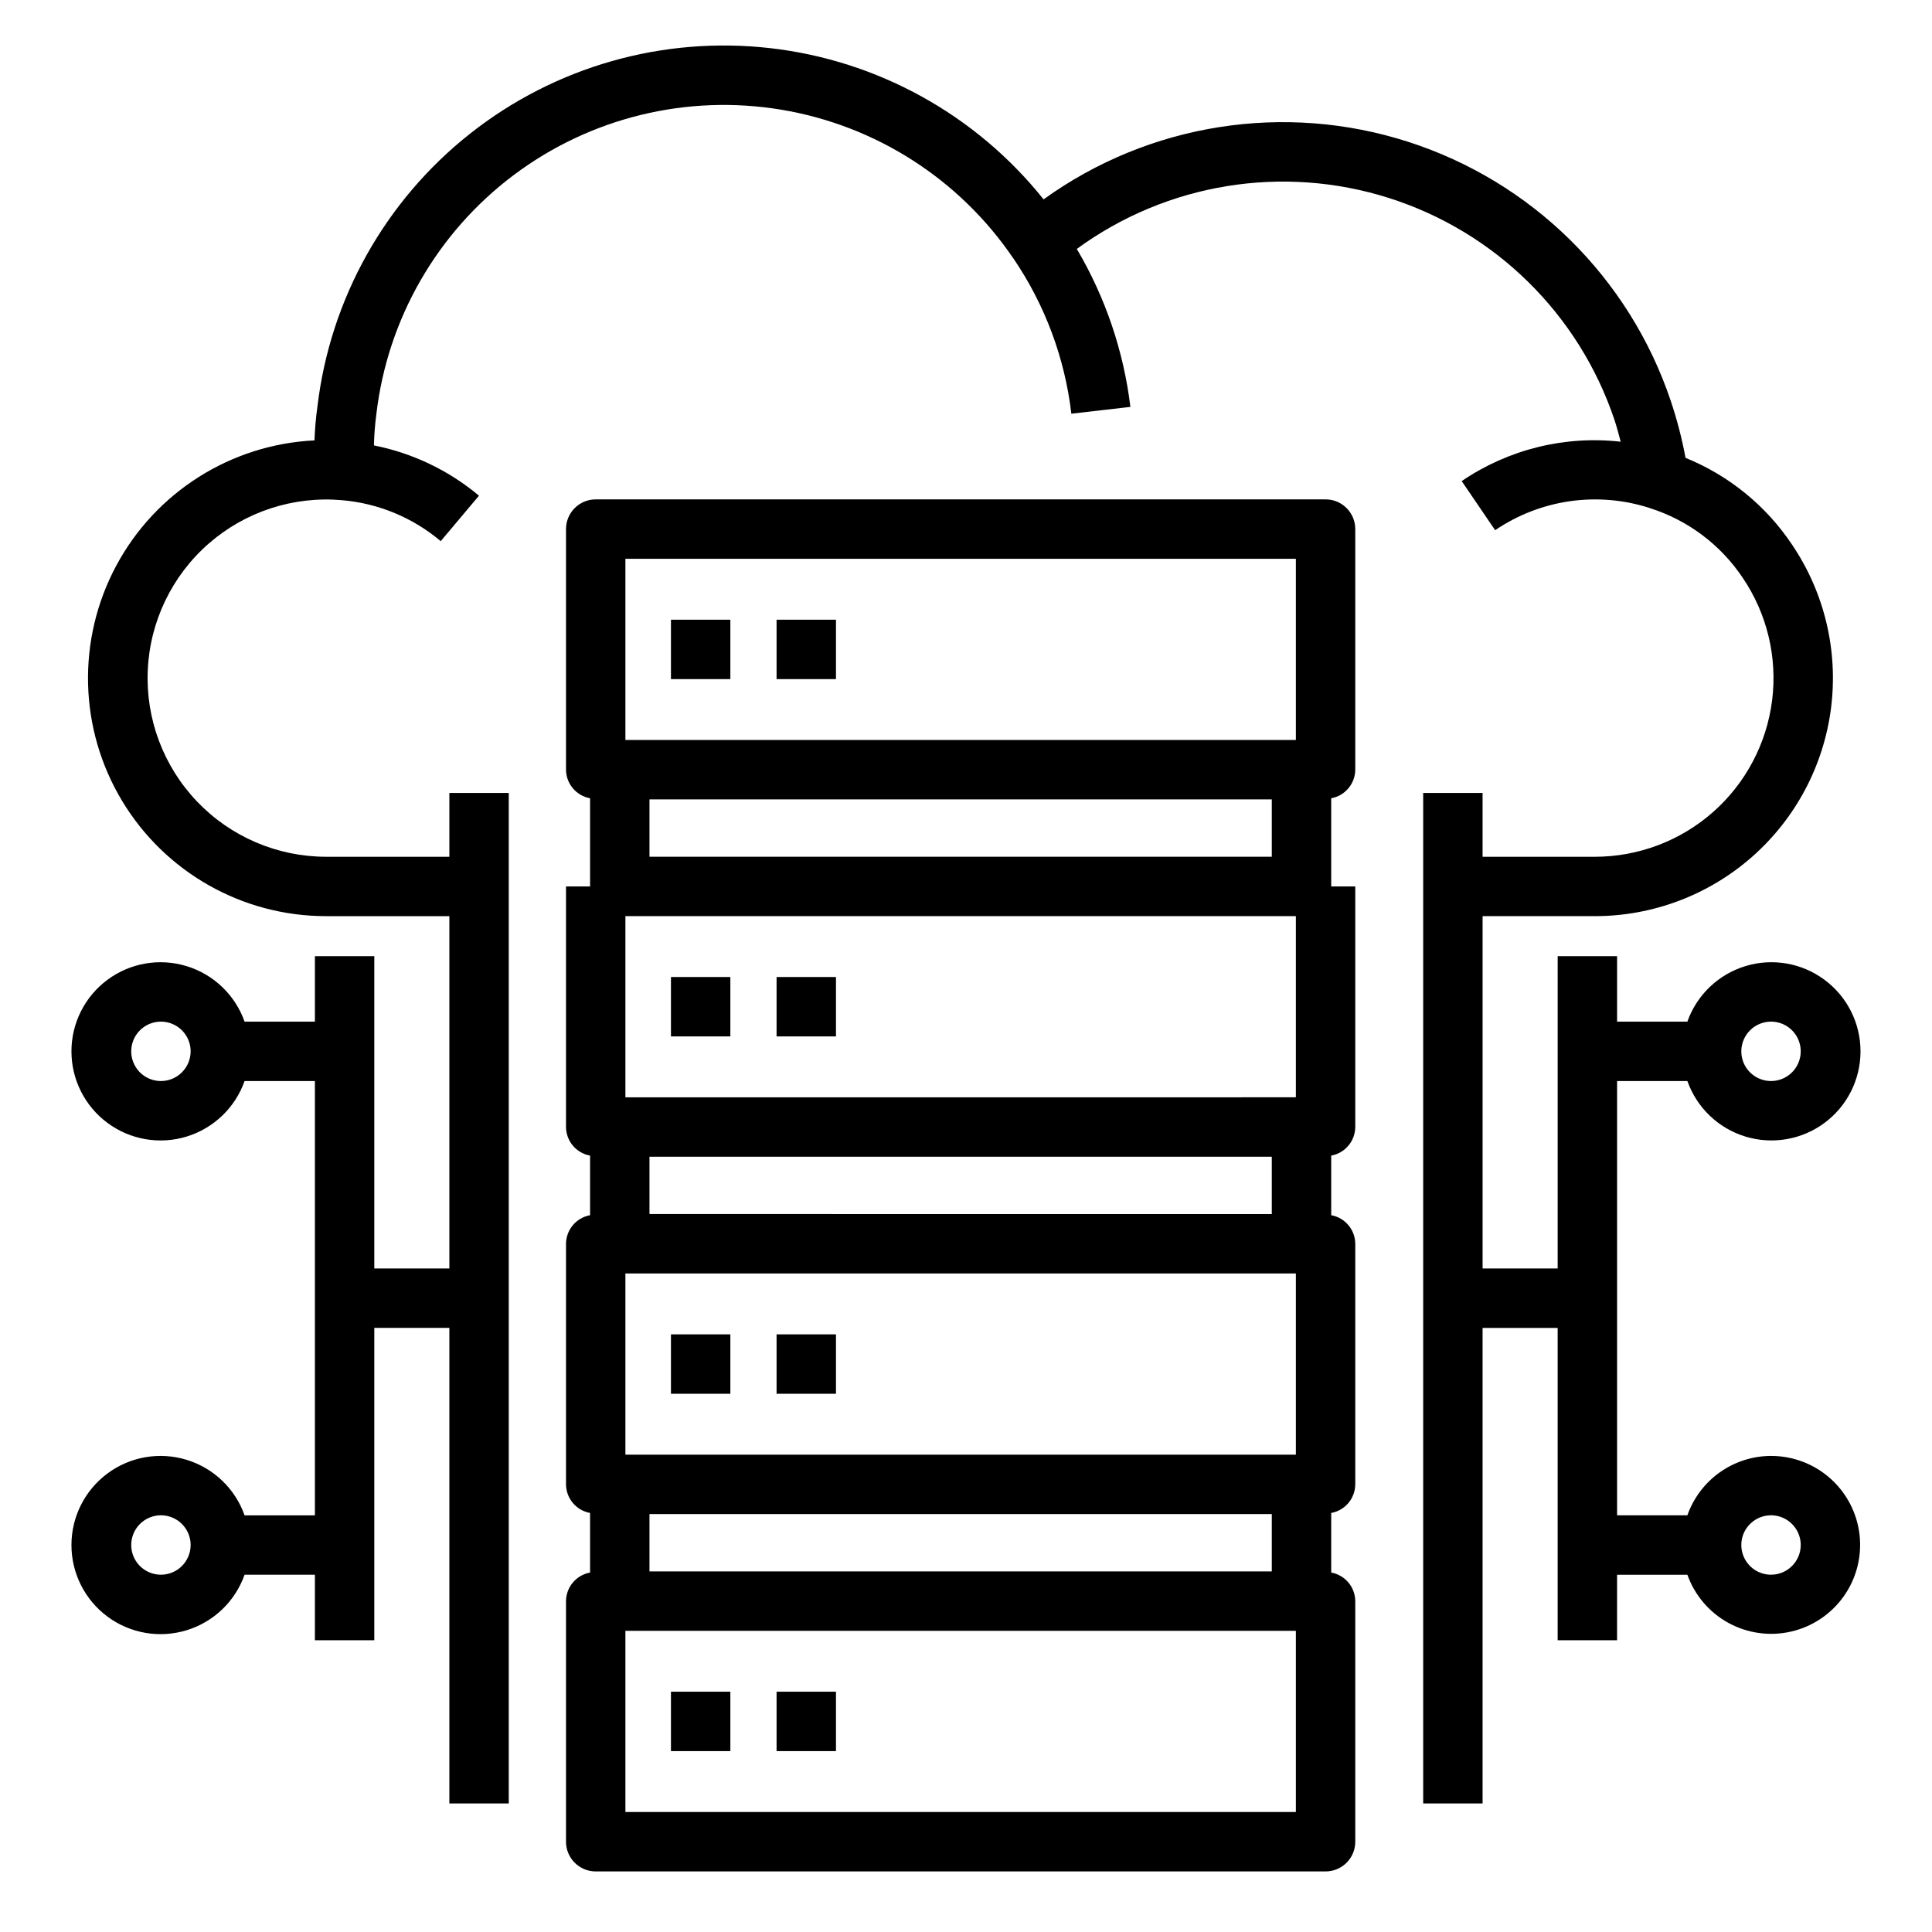
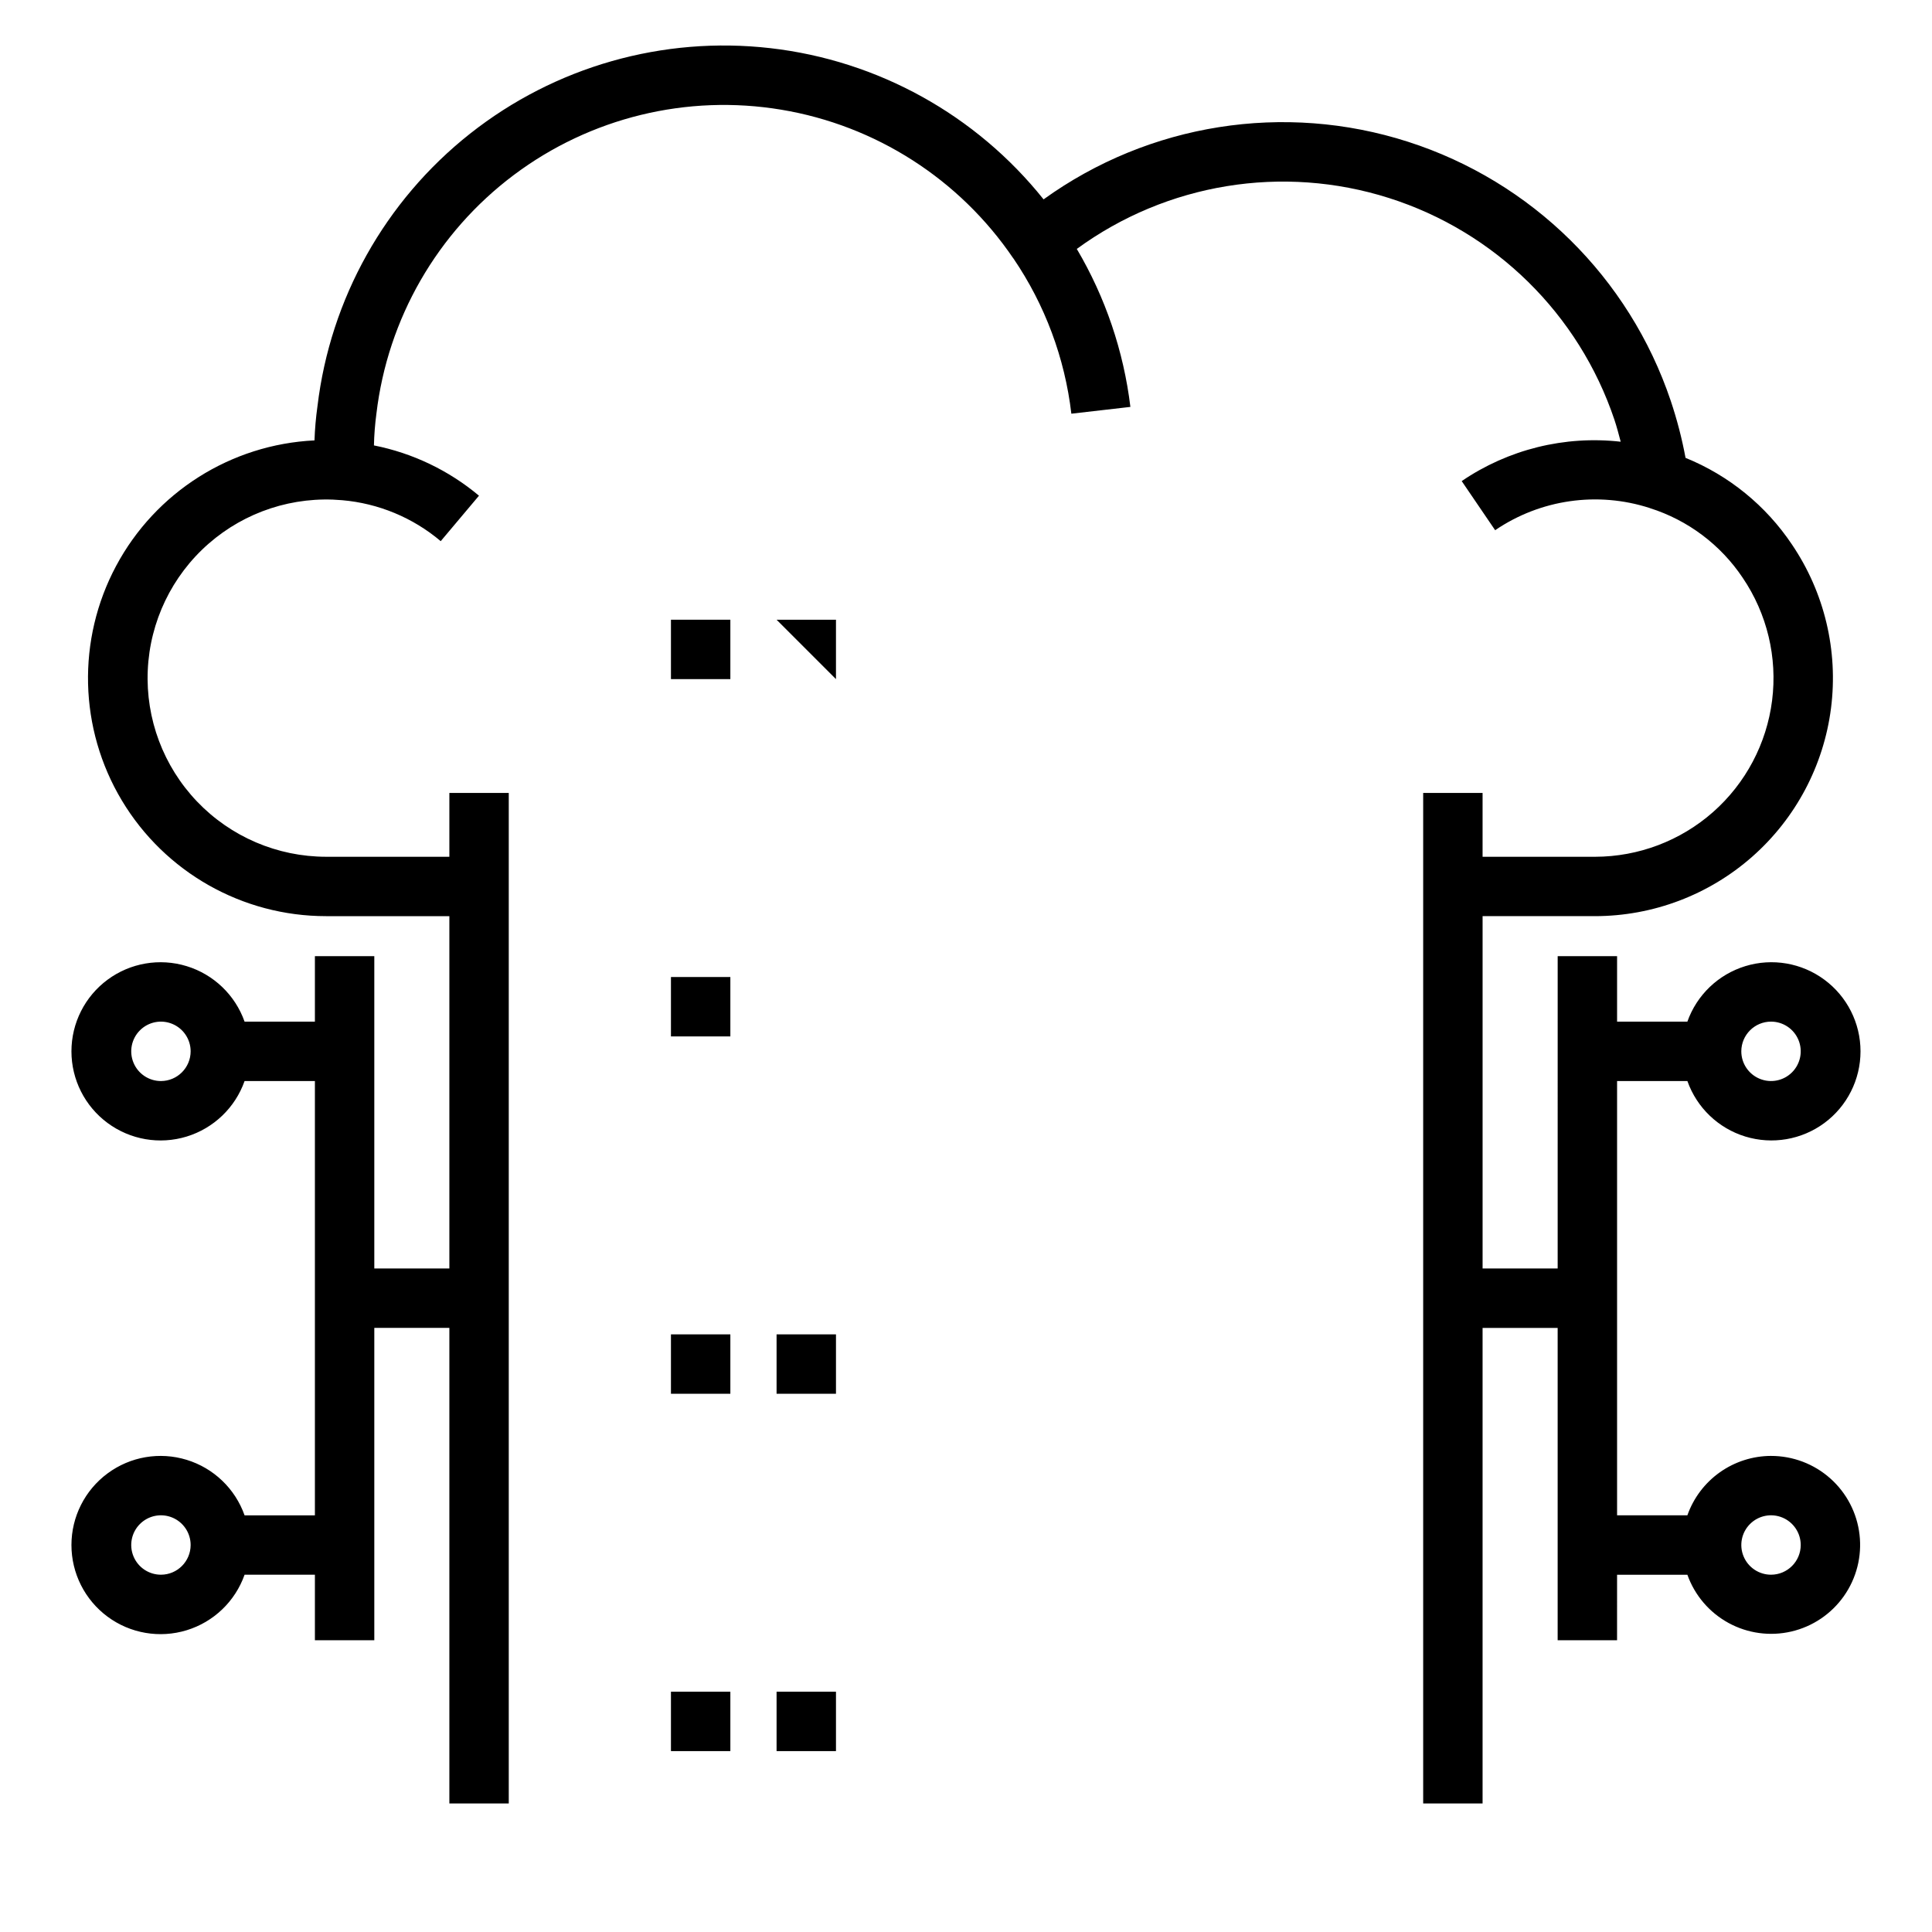
<svg xmlns="http://www.w3.org/2000/svg" fill="#000000" width="800px" height="800px" version="1.1" viewBox="144 144 512 512">
  <g>
-     <path d="m495.29 276.34h-193.42c-4.348 0-7.871 3.527-7.871 7.871v63.766c0.031 3.727 2.707 6.906 6.375 7.57v23.367h-6.375v63.762c0.031 3.727 2.707 6.906 6.375 7.57v15.797c-3.668 0.668-6.344 3.844-6.375 7.57v63.766c0.031 3.727 2.707 6.906 6.375 7.57v15.797-0.004c-3.668 0.668-6.344 3.844-6.375 7.57v63.766c0 4.348 3.523 7.871 7.871 7.871h193.42c4.348 0 7.871-3.523 7.871-7.871v-63.766c-0.031-3.727-2.707-6.902-6.375-7.57v-15.793c3.668-0.664 6.344-3.844 6.375-7.57v-63.766c-0.031-3.727-2.707-6.902-6.375-7.57v-15.797c3.668-0.664 6.344-3.844 6.375-7.57v-63.762h-6.375v-23.367c3.668-0.664 6.344-3.844 6.375-7.57v-63.766c0-4.344-3.523-7.871-7.871-7.871zm-7.871 347.86-177.68 0.004v-48.02l177.68-0.004zm-171.3-63.766v-15.188h164.92v15.191zm171.3-30.934-177.68 0.004v-48.02h177.68zm-171.3-63.766v-15.191h164.92v15.195zm171.3-30.938-177.68 0.004v-48.016h177.68zm-171.3-63.758v-15.195h164.92v15.195zm171.3-30.938h-177.68v-48.02h177.68z" />
    <path d="m321.81 308.23h15.742v15.742h-15.742z" />
-     <path d="m349.8 308.23h15.742v15.742h-15.742z" />
+     <path d="m349.8 308.23h15.742v15.742z" />
    <path d="m321.81 402.92h15.742v15.742h-15.742z" />
-     <path d="m349.8 402.92h15.742v15.742h-15.742z" />
    <path d="m321.81 497.62h15.742v15.742h-15.742z" />
    <path d="m349.8 497.62h15.742v15.742h-15.742z" />
    <path d="m321.81 592.32h15.742v15.742h-15.742z" />
    <path d="m349.8 592.32h15.742v15.742h-15.742z" />
    <path d="m613.34 529.83c-4.867 0.016-9.613 1.539-13.582 4.356-3.969 2.82-6.969 6.797-8.586 11.391h-18.629v-115.09h18.633c2.496 7.059 8.191 12.516 15.352 14.707 7.16 2.191 14.938 0.859 20.957-3.594 6.019-4.453 9.57-11.5 9.57-18.988s-3.551-14.531-9.574-18.984c-6.019-4.453-13.793-5.789-20.953-3.594-7.16 2.191-12.859 7.648-15.355 14.707h-18.629v-17.355h-15.742l-0.004 82.773h-19.895v-93.371h29.812c15.344-0.02 30.156-5.625 41.664-15.773 11.508-10.152 18.926-24.145 20.863-39.367 1.934-15.223-1.742-30.629-10.344-43.336-6.894-10.309-16.723-18.312-28.211-22.977-0.953-5.125-2.266-10.176-3.922-15.117-10.992-32.641-36.832-58.121-69.625-68.652-32.793-10.535-68.637-4.867-96.582 15.266-17.891-22.402-43.922-36.809-72.402-40.07-28.484-3.262-57.098 4.887-79.59 22.664-22.488 17.777-37.027 43.738-40.43 72.203-0.422 3.012-0.688 6.043-0.793 9.078-22.148 1.074-42.105 13.699-52.562 33.25-10.461 19.555-9.887 43.164 1.516 62.184 11.398 19.02 31.949 30.652 54.121 30.648h32.668v93.371h-19.891v-82.773h-15.742v17.359l-18.637-0.004c-2.496-7.059-8.191-12.516-15.355-14.707-7.16-2.191-14.934-0.859-20.953 3.594-6.023 4.453-9.574 11.5-9.574 18.988 0 7.488 3.551 14.531 9.574 18.984 6.019 4.453 13.793 5.789 20.953 3.598 7.164-2.195 12.859-7.652 15.355-14.711h18.637v115.09h-18.637c-2.496-7.062-8.191-12.52-15.355-14.711-7.16-2.191-14.934-0.859-20.953 3.598-6.023 4.453-9.574 11.496-9.574 18.984 0 7.488 3.551 14.531 9.574 18.988 6.019 4.453 13.793 5.785 20.953 3.594 7.164-2.191 12.859-7.648 15.355-14.711h18.637v17.359h15.742v-82.773h19.891v126.03h15.742v-267.8h-15.742v16.918l-32.668-0.004c-12.914-0.008-25.266-5.293-34.188-14.629-8.922-9.336-13.645-21.914-13.07-34.816 0.574-12.902 6.394-25.008 16.113-33.516 9.719-8.508 22.492-12.672 35.355-11.535h0.016c9.629 0.824 18.77 4.617 26.152 10.855l10.141-12.047c-8.012-6.711-17.586-11.293-27.84-13.324 0.066-2.812 0.285-5.621 0.656-8.406 2.977-25.18 16.133-48.039 36.41-63.258 20.277-15.219 45.898-21.473 70.906-17.301 25.008 4.168 47.215 18.398 61.453 39.375l0.047 0.047h0.004c8.355 12.277 13.621 26.387 15.348 41.137l15.645-1.801c-1.789-14.785-6.625-29.039-14.203-41.863 23.844-17.426 54.566-22.441 82.711-13.5 28.148 8.938 50.348 30.762 59.762 58.754 0.648 1.945 1.148 3.891 1.668 5.836h0.004c-14.844-1.676-29.797 2.027-42.141 10.434l8.863 13.016c12.02-8.18 27.145-10.348 40.98-5.871l0.035 0.016-0.004 0.004c10.062 3.184 18.742 9.699 24.605 18.477 6.461 9.531 9.227 21.094 7.777 32.52-1.449 11.422-7.012 21.93-15.645 29.551-8.633 7.617-19.75 11.832-31.266 11.848h-29.812v-16.914h-15.742v267.8h15.742v-126.03h19.895v82.773h15.742l0.004-17.359h18.633c1.941 5.453 5.824 10.004 10.906 12.777 5.082 2.777 11.008 3.582 16.645 2.269 5.641-1.312 10.598-4.656 13.93-9.391 3.336-4.734 4.809-10.527 4.141-16.281-0.664-5.75-3.422-11.055-7.75-14.902-4.328-3.848-9.918-5.969-15.707-5.961zm0-115.09c3.184 0 6.055 1.918 7.273 4.859 1.215 2.941 0.543 6.328-1.707 8.578-2.254 2.254-5.637 2.926-8.578 1.707-2.945-1.219-4.863-4.086-4.863-7.273 0.008-4.344 3.527-7.863 7.875-7.871zm-426.69 15.742v0.004c-3.188 0-6.055-1.918-7.273-4.859s-0.547-6.328 1.707-8.578c2.25-2.254 5.637-2.926 8.578-1.707 2.941 1.219 4.859 4.086 4.859 7.269-0.008 4.348-3.527 7.867-7.871 7.875zm0 130.83c-3.188 0-6.055-1.918-7.273-4.859-1.219-2.941-0.547-6.328 1.707-8.578 2.25-2.25 5.637-2.926 8.578-1.707 2.941 1.219 4.859 4.09 4.859 7.273-0.008 4.344-3.527 7.867-7.871 7.871zm426.69 0c-3.184 0-6.055-1.918-7.273-4.859-1.219-2.941-0.547-6.328 1.707-8.578 2.25-2.25 5.637-2.926 8.578-1.707 2.941 1.219 4.859 4.09 4.859 7.273-0.004 4.344-3.527 7.867-7.871 7.871z" />
  </g>
</svg>